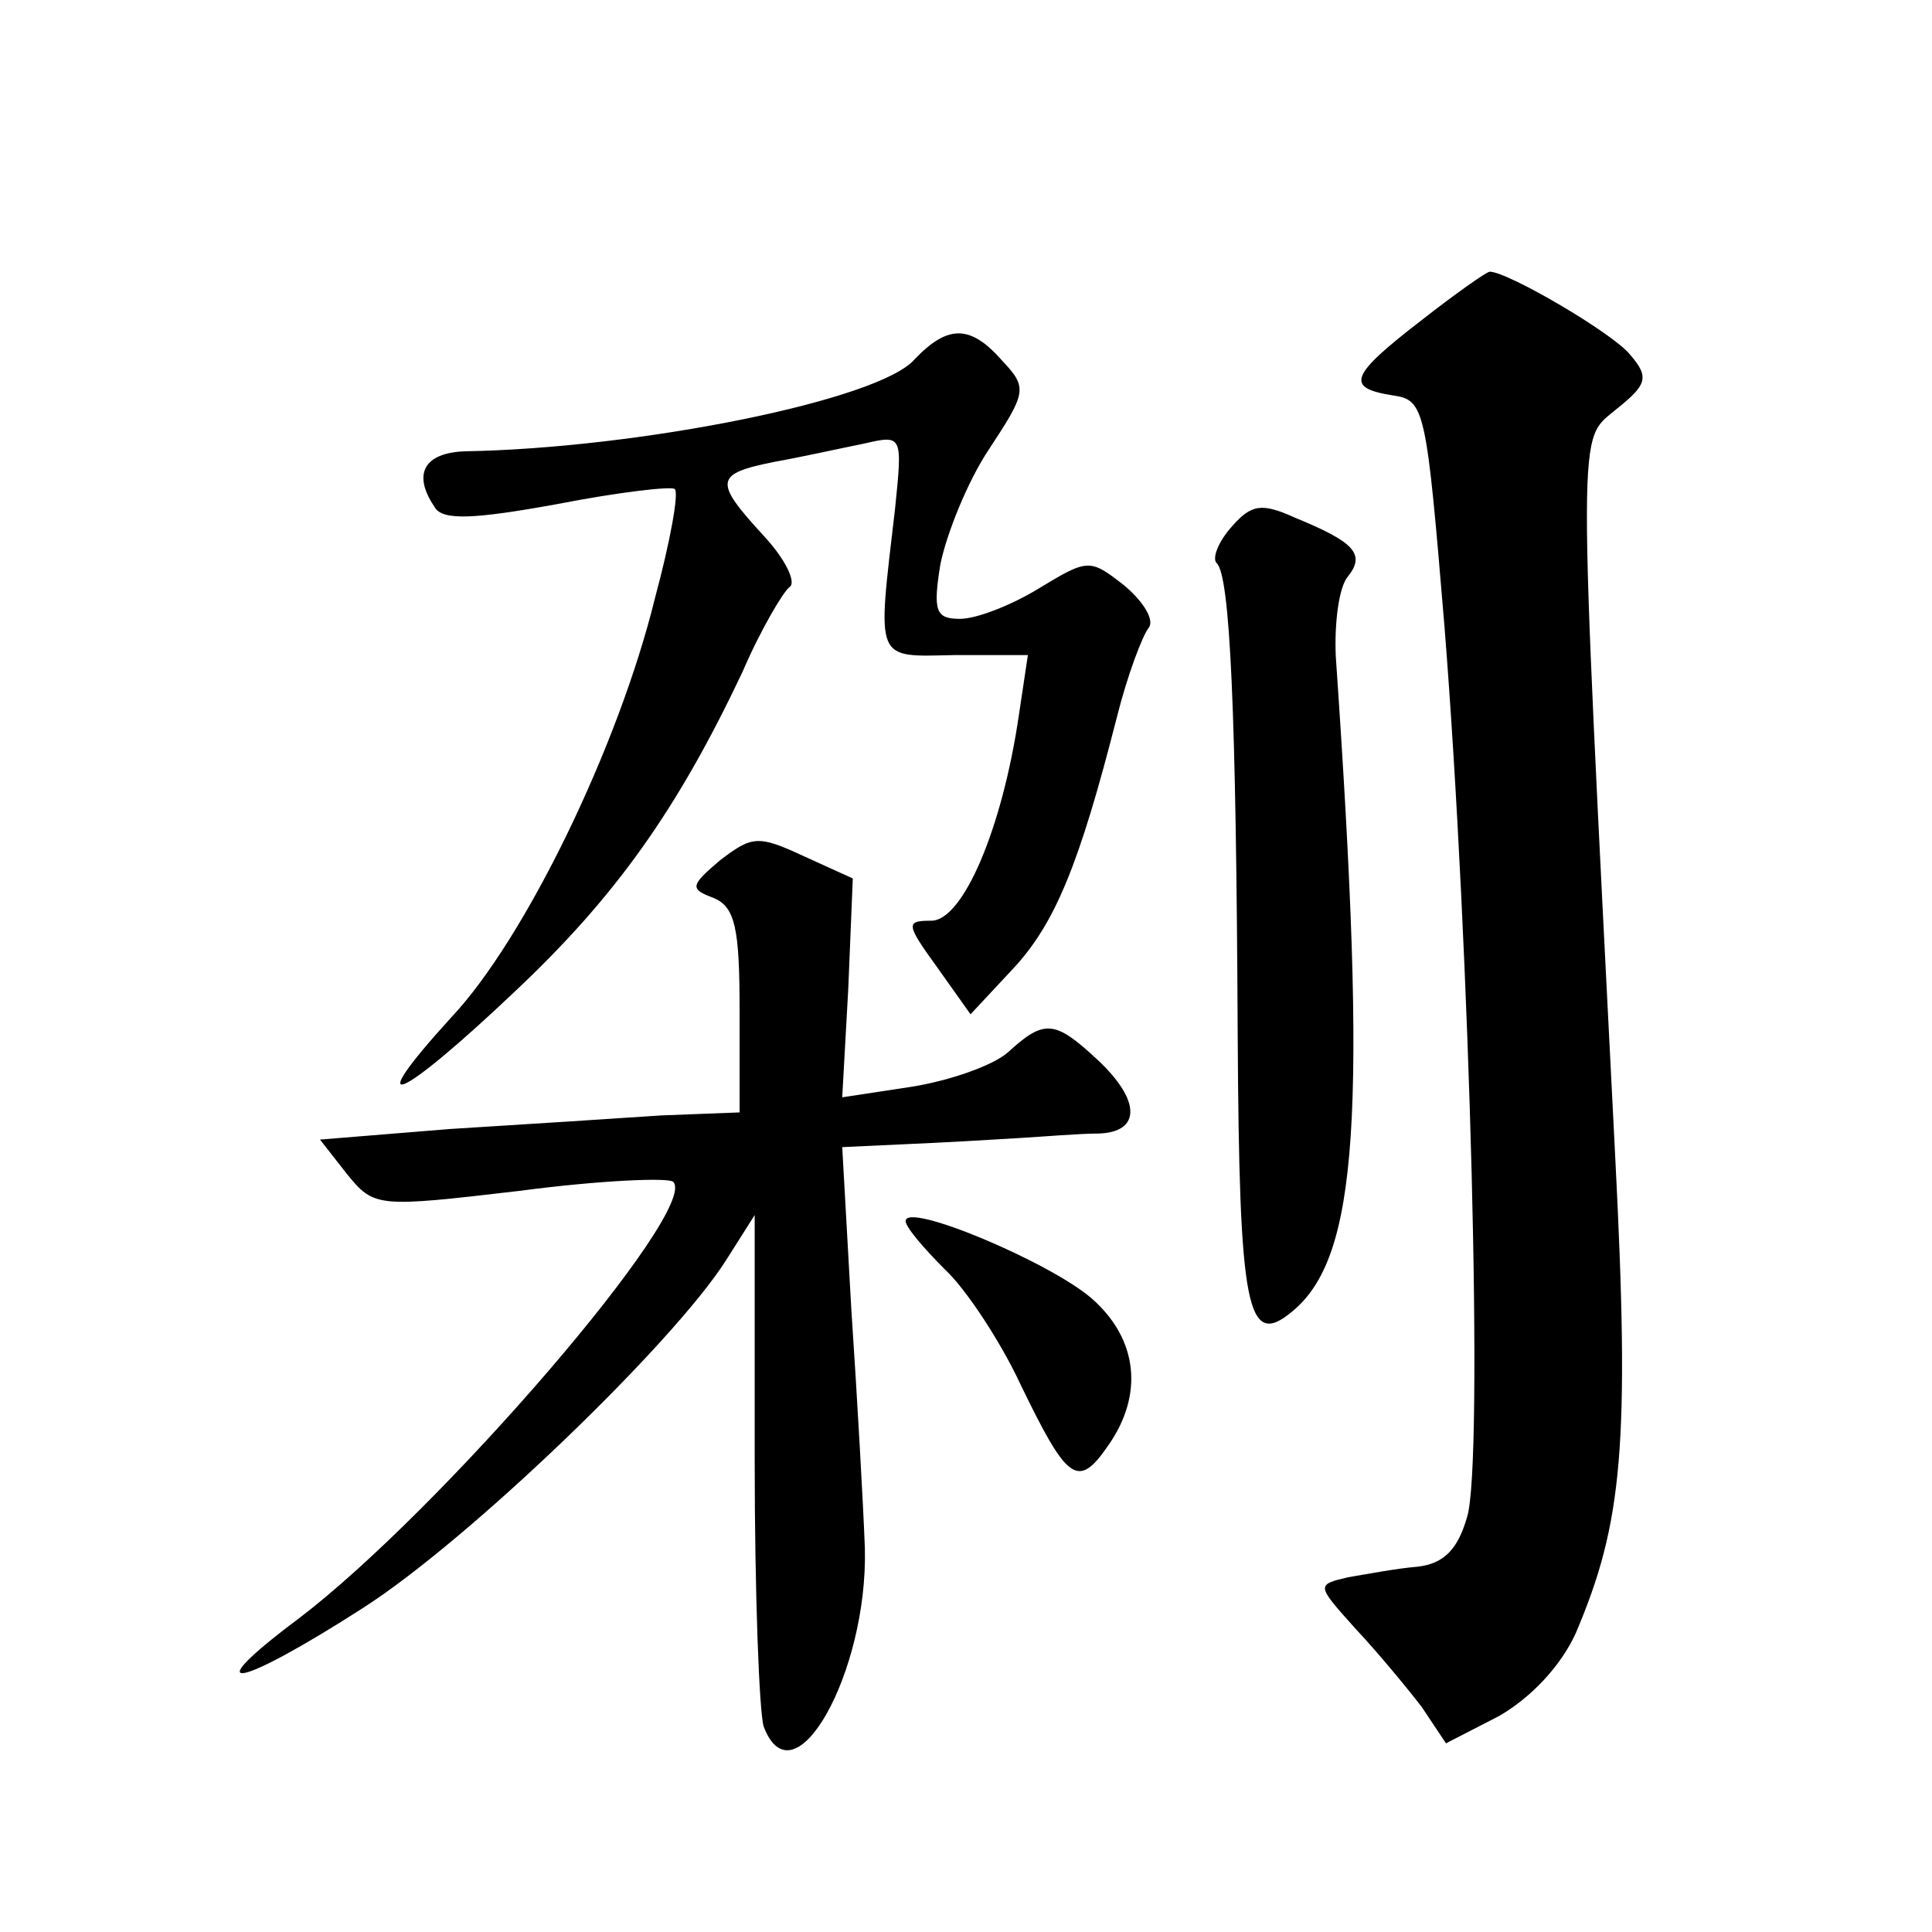
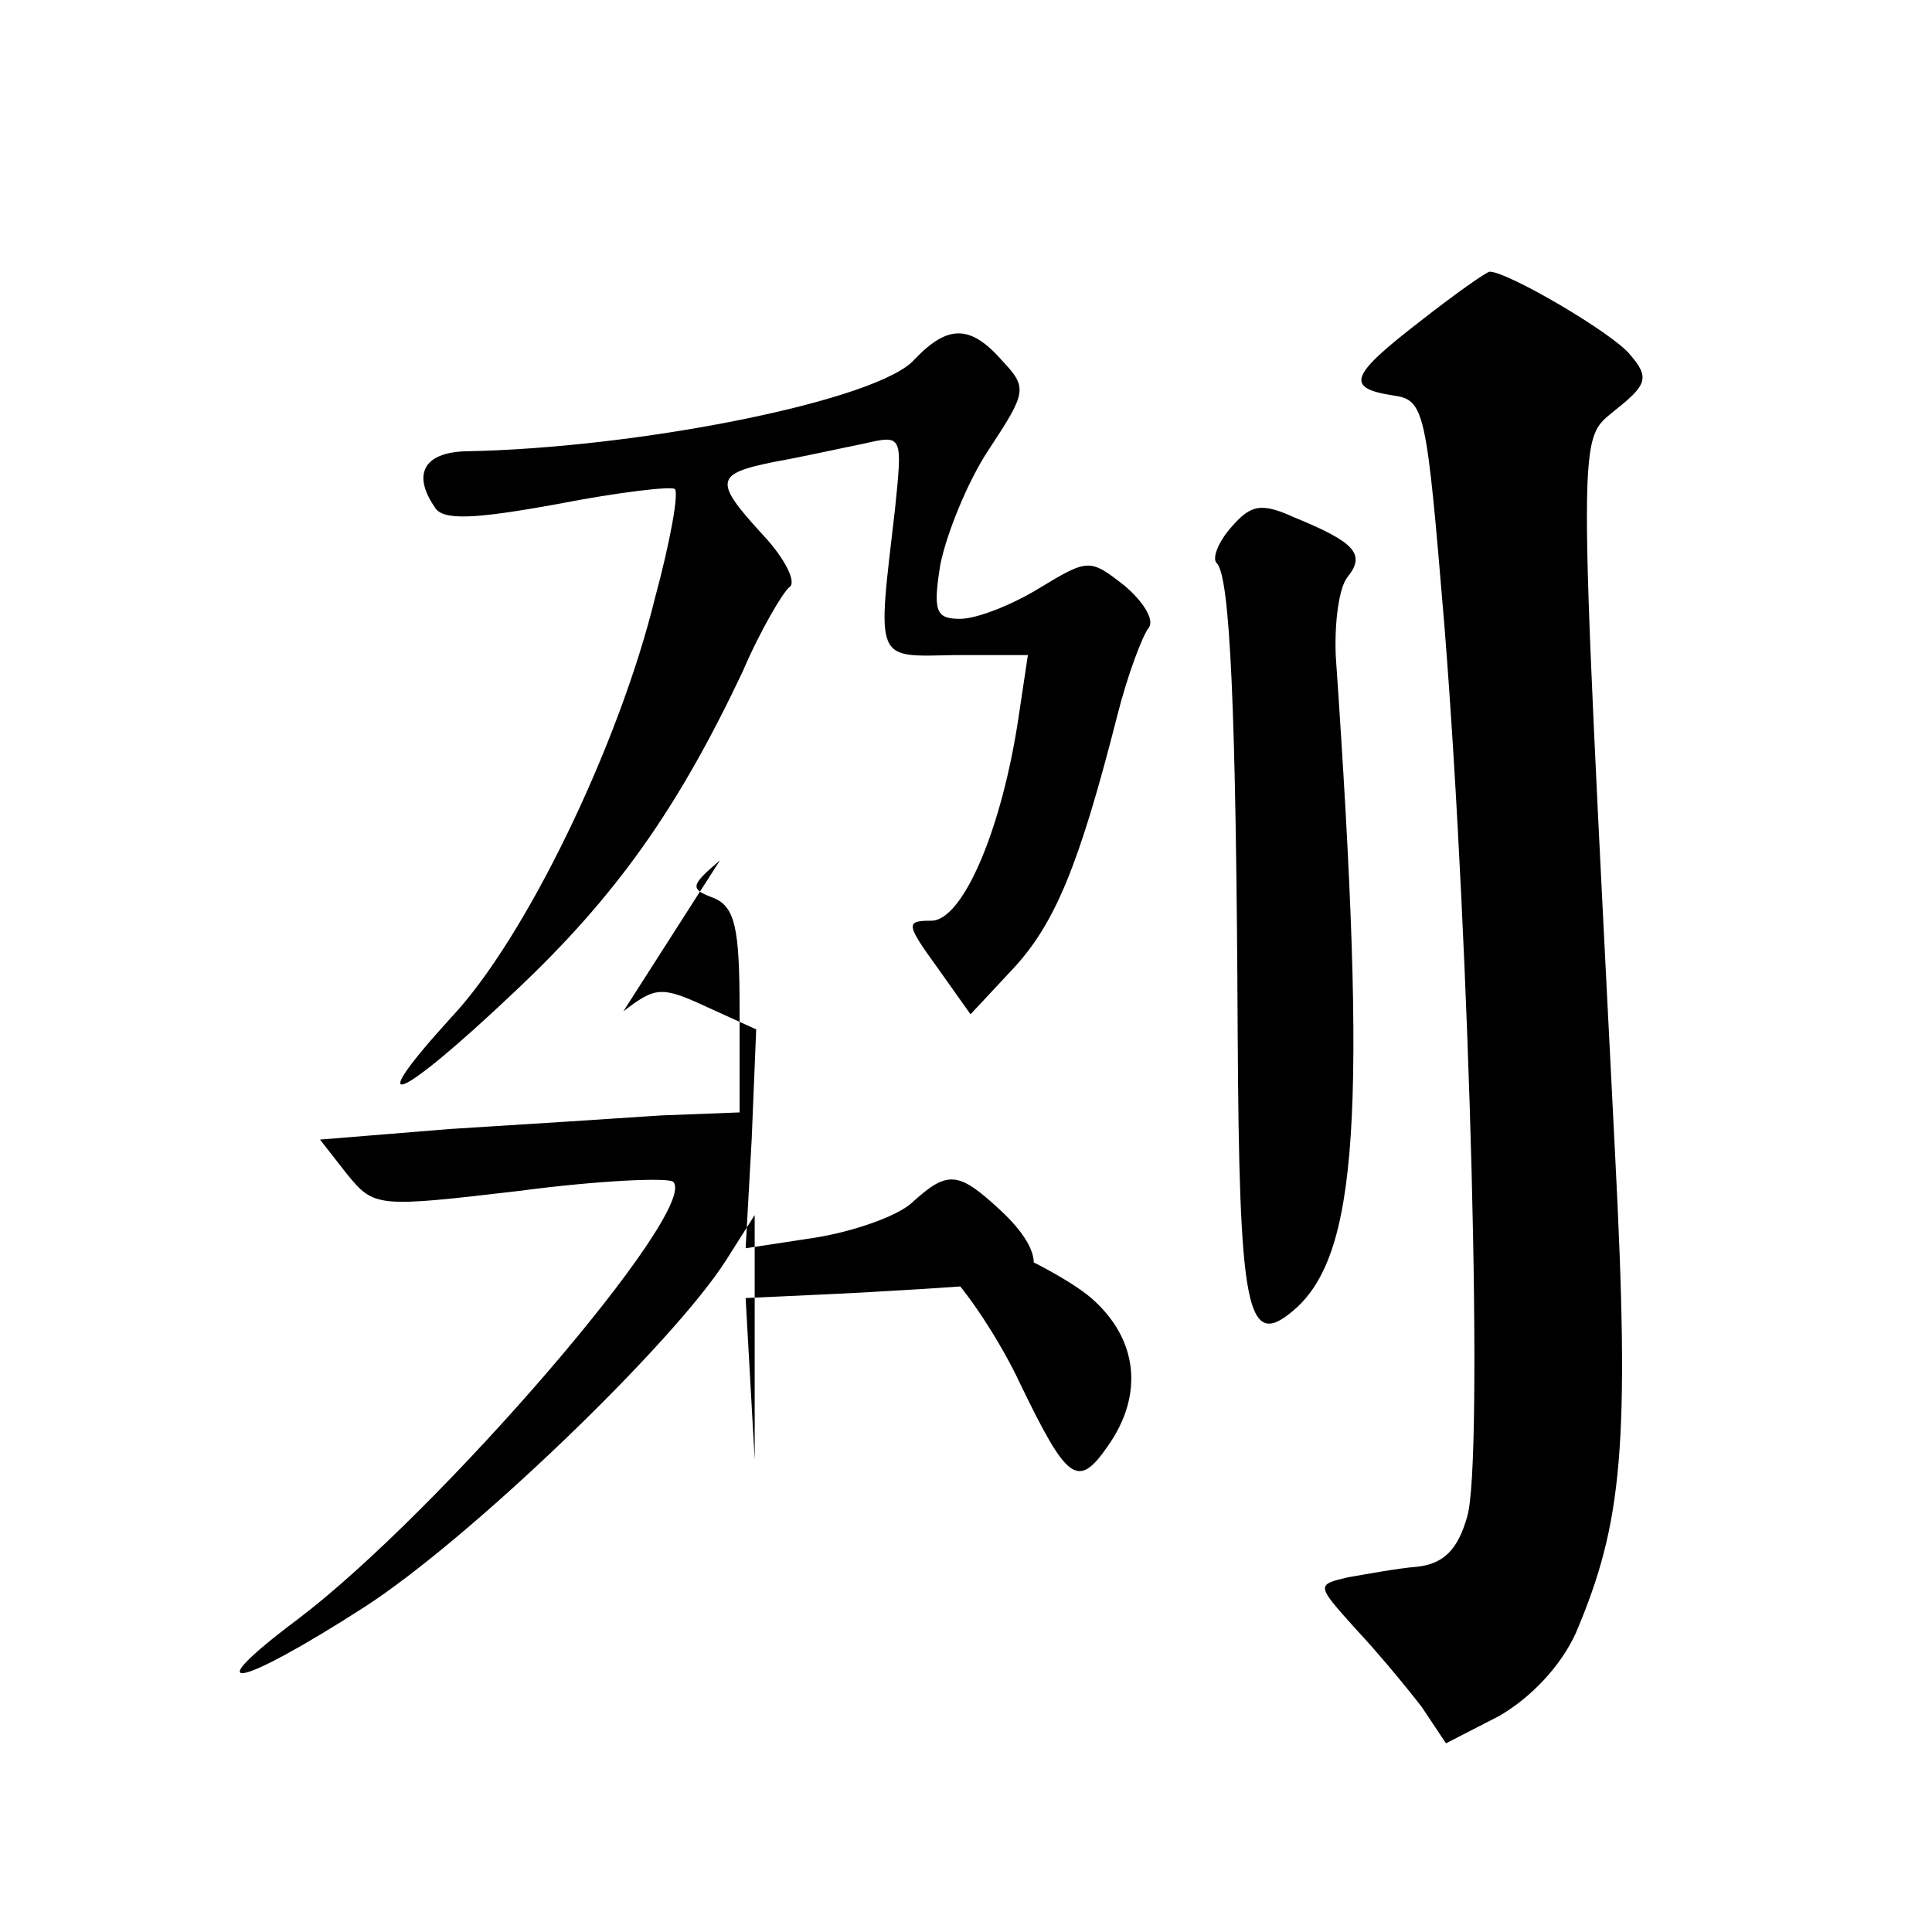
<svg xmlns="http://www.w3.org/2000/svg" version="1.0" width="128pt" height="128pt" viewBox="0 0 128 128" preserveAspectRatio="xMidYMid meet">
  <g transform="translate(0,128) scale(0.1,-0.1)" fill="#0" stroke="none">
-     <path d="M942 1068 c-48 -37 -51 -45 -19 -50 21 -3 22 -9 34 -153 17 -214 26 -555 15 -590 -6 -21 -15 -31 -33 -33 -13 -1 -34 -5 -46 -7 -21 -5 -21 -5 5 -34 15 -16 34 -39 44 -52 l16 -24 35 18 c21 12 41 33 51 55 31 73 36 124 26 318 -25 494 -25 471 1 493 20 16 22 21 9 36 -11 14 -81 55 -93 55 -2 0 -22 -14 -45 -32z M606 1042 c-23 -27 -182 -59 -298 -61 -27 -1 -35 -15 -20 -37 5 -9 26 -8 81 2 41 8 76 12 78 10 3 -2 -3 -35 -13 -72 -24 -98 -86 -226 -135 -278 -61 -67 -35 -56 42 17 67 63 108 121 151 212 12 28 27 53 31 56 5 3 -3 19 -17 34 -33 36 -33 41 7 49 17 3 44 9 59 12 26 6 26 6 21 -43 -12 -103 -14 -98 40 -97 l48 0 -6 -40 c-11 -75 -37 -136 -58 -136 -17 0 -17 -2 4 -31 l22 -31 28 30 c28 30 44 69 69 167 7 28 17 54 21 59 4 5 -3 17 -16 28 -23 18 -24 18 -57 -2 -18 -11 -41 -20 -52 -20 -16 0 -18 5 -13 36 4 20 18 55 32 76 25 38 26 41 9 59 -21 24 -36 24 -58 1z M816 931 c-9 -10 -13 -21 -10 -24 9 -8 13 -98 14 -312 1 -182 6 -209 36 -184 44 36 50 130 29 434 -1 22 2 46 8 53 12 15 4 23 -35 39 -22 10 -29 9 -42 -6z M477 710 c-20 -17 -20 -19 -4 -25 14 -6 17 -20 17 -74 l0 -68 -52 -2 c-29 -2 -92 -6 -140 -9 l-86 -7 18 -23 c18 -22 20 -22 114 -11 53 7 99 9 102 6 18 -18 -155 -219 -249 -290 -68 -51 -40 -46 44 8 70 45 205 175 240 230 l19 30 0 -162 c0 -89 3 -168 6 -177 20 -52 69 36 67 118 -1 28 -5 99 -9 159 l-6 107 43 2 c24 1 58 3 74 4 17 1 40 3 53 3 28 1 28 22 -1 49 -28 26 -35 27 -59 5 -10 -9 -39 -19 -64 -23 l-46 -7 4 72 3 73 -33 15 c-30 14 -34 13 -55 -3z M600 471 c0 -4 12 -18 26 -32 14 -13 37 -48 50 -76 31 -64 38 -70 58 -41 24 34 20 71 -11 98 -28 24 -123 64 -123 51z" />
+     <path d="M942 1068 c-48 -37 -51 -45 -19 -50 21 -3 22 -9 34 -153 17 -214 26 -555 15 -590 -6 -21 -15 -31 -33 -33 -13 -1 -34 -5 -46 -7 -21 -5 -21 -5 5 -34 15 -16 34 -39 44 -52 l16 -24 35 18 c21 12 41 33 51 55 31 73 36 124 26 318 -25 494 -25 471 1 493 20 16 22 21 9 36 -11 14 -81 55 -93 55 -2 0 -22 -14 -45 -32z M606 1042 c-23 -27 -182 -59 -298 -61 -27 -1 -35 -15 -20 -37 5 -9 26 -8 81 2 41 8 76 12 78 10 3 -2 -3 -35 -13 -72 -24 -98 -86 -226 -135 -278 -61 -67 -35 -56 42 17 67 63 108 121 151 212 12 28 27 53 31 56 5 3 -3 19 -17 34 -33 36 -33 41 7 49 17 3 44 9 59 12 26 6 26 6 21 -43 -12 -103 -14 -98 40 -97 l48 0 -6 -40 c-11 -75 -37 -136 -58 -136 -17 0 -17 -2 4 -31 l22 -31 28 30 c28 30 44 69 69 167 7 28 17 54 21 59 4 5 -3 17 -16 28 -23 18 -24 18 -57 -2 -18 -11 -41 -20 -52 -20 -16 0 -18 5 -13 36 4 20 18 55 32 76 25 38 26 41 9 59 -21 24 -36 24 -58 1z M816 931 c-9 -10 -13 -21 -10 -24 9 -8 13 -98 14 -312 1 -182 6 -209 36 -184 44 36 50 130 29 434 -1 22 2 46 8 53 12 15 4 23 -35 39 -22 10 -29 9 -42 -6z M477 710 c-20 -17 -20 -19 -4 -25 14 -6 17 -20 17 -74 l0 -68 -52 -2 c-29 -2 -92 -6 -140 -9 l-86 -7 18 -23 c18 -22 20 -22 114 -11 53 7 99 9 102 6 18 -18 -155 -219 -249 -290 -68 -51 -40 -46 44 8 70 45 205 175 240 230 l19 30 0 -162 l-6 107 43 2 c24 1 58 3 74 4 17 1 40 3 53 3 28 1 28 22 -1 49 -28 26 -35 27 -59 5 -10 -9 -39 -19 -64 -23 l-46 -7 4 72 3 73 -33 15 c-30 14 -34 13 -55 -3z M600 471 c0 -4 12 -18 26 -32 14 -13 37 -48 50 -76 31 -64 38 -70 58 -41 24 34 20 71 -11 98 -28 24 -123 64 -123 51z" />
  </g>
</svg>